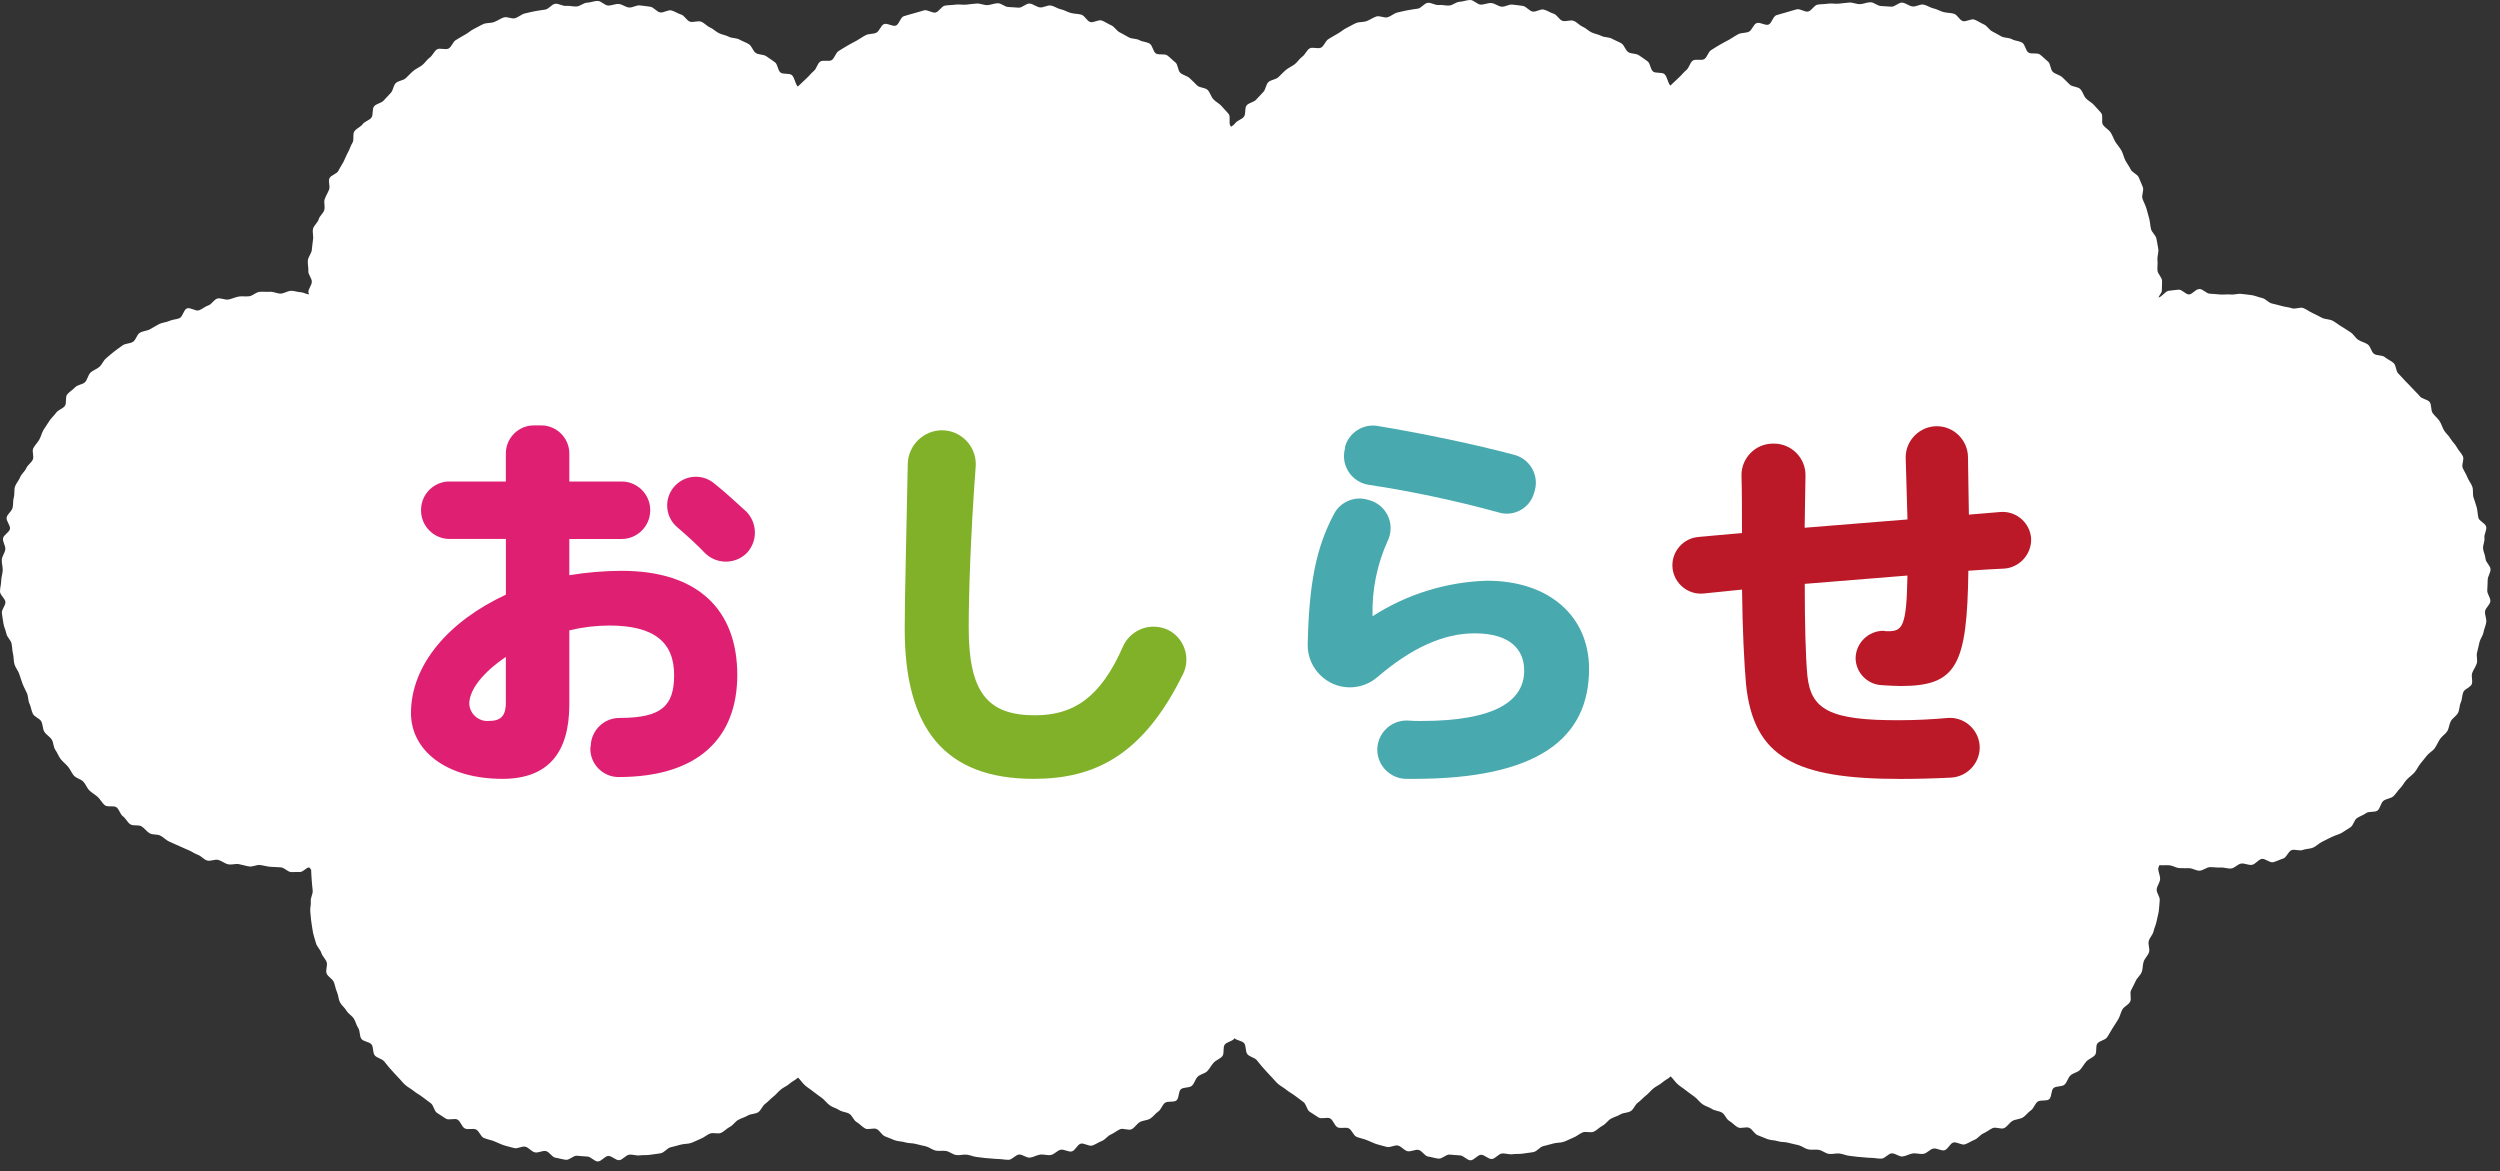
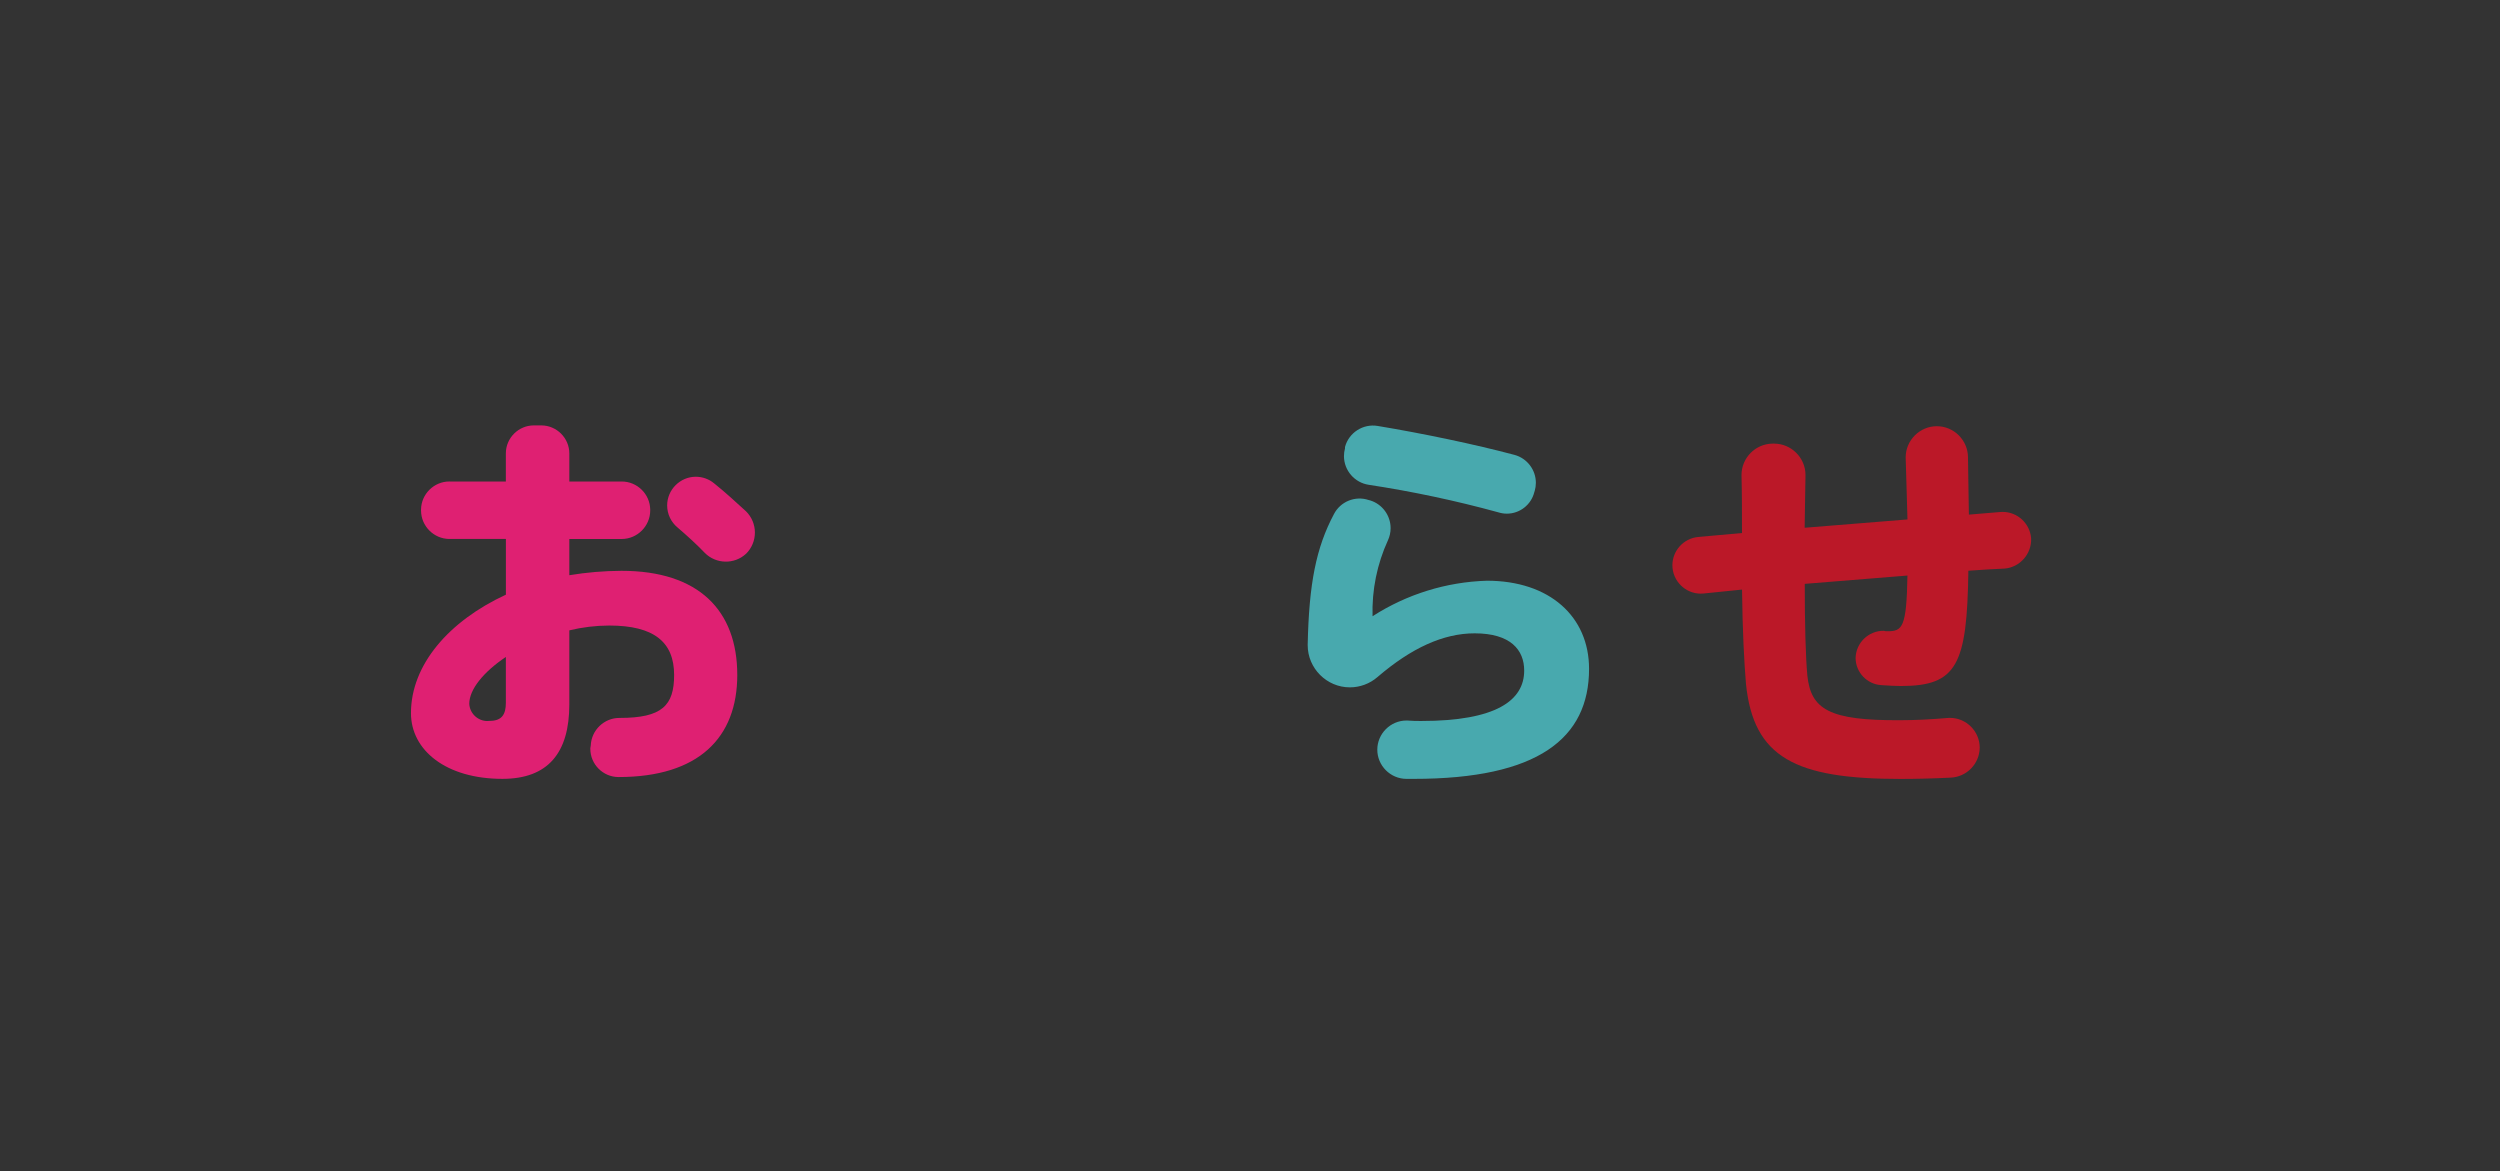
<svg xmlns="http://www.w3.org/2000/svg" clip-rule="evenodd" fill-rule="evenodd" stroke-linejoin="round" stroke-miterlimit="2" viewBox="0 0 254 119">
  <rect x="0" y="0" width="254" height="119" fill="#333333" stroke="none" />
-   <path d="m125.426 105.488c-.007.01-.015.021-.022.031-.207.29-.751.328-.97.611s-.017.901-.245 1.177-.645.399-.884.661-.405.608-.652.862-.701.306-.961.554-.333.693-.6.931-.838.119-1.112.348-.175.923-.457 1.142-.87.033-1.159.24-.392.688-.689.886-.515.538-.819.723-.736.171-1.047.346-.516.563-.833.727-.865-.145-1.193.007-.595.394-.928.534-.568.522-.9.649-.641.353-.979.467-.844-.287-1.185-.186-.547.694-.892.784-.798-.247-1.145-.169-.633.47-.984.532-.743-.089-1.095-.038-.69.269-1.042.308-.745-.342-1.1-.316-.688.522-1.043.535-.719-.08-1.078-.08-.715-.067-1.073-.08-.71-.093-1.066-.119-.692-.203-1.047-.242-.726.091-1.08.039-.661-.344-1.012-.409-.726.033-1.075-.045-.643-.34-.989-.431-.692-.14-1.034-.243-.729-.046-1.067-.16-.724-.084-1.061-.214-.672-.262-1-.4-.515-.583-.839-.738-.848.109-1.165-.055-.559-.48-.87-.654-.437-.657-.742-.842-.725-.176-1.023-.374-.68-.279-.966-.487-.504-.521-.786-.74-.59-.405-.863-.634-.591-.411-.858-.646-.461-.552-.718-.8c-.256.248-.605.392-.87.631s-.617.366-.89.595-.492.516-.773.734-.51.5-.8.707-.416.659-.713.855-.754.15-1.057.336-.664.269-.974.444-.514.537-.835.7-.577.462-.9.614-.811-.062-1.138.077-.603.398-.936.526-.646.313-.983.428-.724.072-1.065.174-.685.178-1.029.27-.611.515-.958.592-.715.092-1.065.158-.726.014-1.077.066-.73-.109-1.084-.071-.668.533-1.026.558-.744-.442-1.1-.43-.705.562-1.064.562-.704-.487-1.067-.5-.706-.058-1.063-.083-.759.452-1.115.413-.71-.16-1.064-.212-.623-.608-.974-.676-.766.209-1.115.132-.611-.48-.961-.571-.807.236-1.15.134-.703-.167-1.043-.282-.669-.287-1-.415-.702-.189-1.031-.328-.467-.707-.791-.859-.821.054-1.14-.109-.425-.714-.737-.892-.88.09-1.187-.1-.609-.392-.907-.59-.339-.772-.629-.98-.573-.418-.854-.637-.608-.38-.881-.606-.607-.387-.873-.626-.477-.535-.734-.783-.473-.534-.721-.79-.445-.551-.683-.821-.723-.325-.949-.6-.107-.826-.326-1.109-.824-.276-1.031-.567-.12-.788-.316-1.085-.267-.672-.453-.972-.568-.49-.743-.8-.503-.544-.666-.86-.154-.722-.305-1.045-.185-.695-.325-1.023-.599-.527-.727-.861.124-.805.009-1.142-.442-.605-.545-.946-.444-.627-.535-.968-.222-.694-.3-1.041-.104-.72-.169-1.07-.062-.724-.114-1.076.086-.737.048-1.091.224-.731.194-1.09-.087-.703-.1-1.059-.06-.706-.06-1.065c0-.02-.2-.21-.2-.231-.3.019-.599.457-.9.468s-.617.011-.917.011c-.359 0-.702-.466-1.065-.479s-.706-.033-1.063-.058-.693-.141-1.049-.18-.74.2-1.094.148-.69-.17-1.045-.235-.748.09-1.1.013-.654-.353-1-.444-.79.162-1.135.059-.607-.466-.945-.582-.632-.347-.965-.479-.647-.291-.976-.432-.652-.285-.975-.433-.57-.436-.888-.6-.775-.062-1.086-.237-.521-.52-.826-.706-.843-.012-1.141-.208-.458-.601-.749-.812-.367-.691-.652-.911-.925.013-1.2-.22-.441-.594-.706-.833-.595-.418-.852-.666-.375-.643-.622-.9-.701-.33-.942-.595-.371-.636-.6-.911-.533-.498-.752-.78-.339-.65-.546-.939-.17-.751-.367-1.048-.563-.487-.748-.791-.139-.744-.313-1.055-.684-.442-.847-.759-.189-.707-.344-1.029-.115-.728-.255-1.056-.324-.636-.451-.968-.226-.673-.342-1.01-.377-.628-.48-.969-.059-.724-.149-1.069-.076-.711-.153-1.059-.456-.636-.521-.986-.248-.689-.3-1.042-.121-.717-.159-1.07.388-.755.362-1.11-.538-.688-.55-1.045.122-.746.122-1.105.14-.715.153-1.073-.119-.727-.093-1.083.318-.687.356-1.043-.284-.759-.233-1.113.647-.617.708-.969-.419-.812-.339-1.161.51-.616.6-.962.025-.736.128-1.078.006-.756.122-1.094.396-.625.525-.958.477-.577.618-.906.508-.545.661-.869-.111-.845.053-1.163.442-.577.616-.888.243-.692.432-.992.392-.602.589-.9.48-.539.688-.83.657-.398.876-.678.015-.905.243-1.18.571-.462.809-.727.76-.262 1.009-.523.293-.713.549-.961.644-.355.91-.593.397-.631.671-.86.54-.474.822-.693.58-.423.87-.631.755-.161 1.053-.358.382-.731.686-.916.725-.181 1.036-.357.616-.366.932-.529.712-.167 1.034-.318.709-.143 1.037-.283.42-.868.754-.992.874.311 1.211.2.615-.395.956-.5.577-.608.921-.7.786.172 1.133.1.682-.236 1.032-.3.728.021 1.08-.031.672-.408 1.026-.446.728.017 1.083-.008.73.198 1.085.185.709-.287 1.068-.287c.309 0 .601.129.909.14s.608.207.908.226c-.001-.021-.085-.19-.085-.21 0-.364.343-.706.356-1.064s-.379-.736-.353-1.092-.089-.731-.051-1.087.348-.682.4-1.036.061-.714.124-1.067-.076-.751 0-1.1.485-.622.576-.968.467-.609.57-.946-.074-.762.041-1.1.318-.64.447-.974-.105-.816.034-1.145.76-.443.912-.766.361-.606.525-.923.276-.65.452-.961.263-.663.453-.968-.006-.854.19-1.153.633-.439.84-.73.674-.383.892-.666.047-.876.275-1.151.727-.317.966-.583.481-.528.728-.78.255-.753.512-1 .742-.251 1.008-.493.497-.513.771-.742.617-.365.9-.584.472-.559.763-.766.441-.637.734-.832.895.085 1.2-.1.424-.684.734-.859.613-.381.926-.545.591-.436.913-.587.636-.356.963-.494.75-.072 1.082-.2.637-.352.975-.467.809.182 1.15.079.629-.389.973-.479.696-.155 1.044-.233.708-.101 1.058-.165.643-.537.993-.587.758.249 1.112.214.724.084 1.077.058.695-.37 1.053-.383.718-.181 1.077-.181.708.457 1.066.47.725-.185 1.081-.159.674.321 1.034.358.757-.259 1.11-.211.723.072 1.074.137.625.499.975.572.805-.291 1.15-.2.658.319 1 .422.554.611.891.721.798-.128 1.132 0 .587.453.915.593.582.428.905.579.688.2 1.005.363.755.104 1.065.279.668.289.968.475.403.697.7.893.779.126 1.069.334.602.397.883.616.273.799.547 1.026.908.039 1.174.278.333.91.591 1.158c.256-.247.614-.595.88-.833s.479-.53.754-.758.348-.718.626-.936.91.032 1.2-.173.375-.702.672-.9.609-.374.913-.561.631-.336.941-.511.601-.39.918-.553.746-.096 1.069-.246.454-.737.782-.876.882.279 1.215.151.457-.839.795-.952.701-.2 1.038-.3.693-.21 1.037-.3.804.3 1.155.224.599-.636.951-.7.728-.048 1.08-.101.731.038 1.085 0 .715-.086 1.069-.111.722.173 1.077.16.707-.191 1.068-.191.701.369 1.061.382.7.041 1.06.067.759-.456 1.115-.417.68.338 1.034.39.77-.255 1.121-.19.672.315 1.021.387.669.281 1.015.372.723.071 1.066.174.545.624.884.739.858-.276 1.191-.147.637.349.965.489.53.561.853.713.615.351.932.514.753.102 1.064.277.736.165 1.042.352.336.806.634 1 .871-.008 1.161.2.537.489.819.708.237.837.511 1.07.681.294.944.533.505.499.763.746.817.198 1.065.454.332.669.572.939.616.426.84.7.505.528.724.806-.03.91.178 1.2c.022.03.045.059.069.087.155-.105.308-.211.408-.351.207-.291.674-.383.892-.666s.047-.876.275-1.151.727-.317.966-.583.481-.528.728-.78.255-.753.512-1 .742-.251 1.008-.493.497-.513.771-.742.617-.365.9-.584.472-.559.763-.766.441-.637.734-.832.895.085 1.2-.1.424-.682.734-.858.613-.382.926-.546.591-.436.913-.587.636-.356.963-.494.75-.072 1.082-.2.637-.352.975-.467.809.182 1.15.079.629-.389.973-.479.696-.155 1.044-.233.708-.101 1.058-.165.641-.537.993-.587.76.257 1.114.218.724.081 1.077.055.698-.37 1.053-.383.714-.181 1.077-.181.708.456 1.066.469.725-.185 1.081-.159.68.331 1.036.37.753-.263 1.106-.211.717.069 1.068.134.625.499.975.572.805-.291 1.15-.2.658.319 1 .422.554.611.891.721.798-.128 1.132 0 .587.453.915.593.582.428.905.579.688.2 1.005.363.755.104 1.065.279.668.289.968.475.4.699.7.893.789.111 1.079.319.602.397.883.616.273.799.547 1.026.908.039 1.174.278.333.91.591 1.158c.256-.247.614-.595.88-.833s.479-.53.754-.758.348-.718.626-.936.91.032 1.2-.173.375-.702.672-.9.609-.374.913-.561.631-.336.941-.511.601-.39.918-.553.746-.096 1.069-.246.454-.737.782-.876.882.279 1.215.151.457-.839.795-.952.701-.2 1.038-.3.692-.211 1.037-.3.806.301 1.157.225.601-.638.951-.7.726-.047 1.078-.1.731.038 1.085 0 .715-.085 1.069-.111.726.172 1.081.159.707-.191 1.068-.191.701.369 1.061.382.704.041 1.06.067.753-.451 1.109-.412.68.338 1.034.39.77-.255 1.121-.19.672.315 1.021.387.669.281 1.015.372.723.071 1.066.174.545.624.884.739.858-.274 1.191-.146.637.348.965.488.53.561.853.713.615.351.932.514.753.102 1.064.277.736.165 1.042.352.336.806.634 1 .871-.008 1.161.2.537.489.819.708.237.837.511 1.07.681.294.944.533.506.499.763.746.817.198 1.065.454.332.669.572.939.616.426.84.7.505.528.724.806-.03.91.178 1.2.573.466.771.763.297.652.484.956.435.563.611.878.236.68.4 1 .39.598.541.92.679.478.819.809.292.666.42 1-.154.821-.041 1.158.299.651.4.992.194.687.284 1.031.102.707.179 1.055.488.633.553.983.141.707.193 1.063-.123.746-.084 1.1-.026.723 0 1.076.454.697.467 1.053-.028.726-.028 1.085c0 .096-.33.507-.33.607.332-.046.696-.644 1.032-.679s.681-.089 1.019-.113.71.498 1.047.486.667-.54 1.007-.54l.046-.018c.359 0 .704.47 1.065.483s.704.055 1.061.081.711-.04 1.067 0 .732-.112 1.086-.06.716.065 1.067.129.686.212 1.035.289.618.459.964.549.685.157 1.028.26.704.117 1.043.232.813-.149 1.147-.021.626.375.954.515.636.334.959.485.743.121 1.06.285.599.416.907.591.603.393.908.58.485.57.783.768.686.264.977.471.338.73.624.948.826.111 1.1.339.635.368.9.607.217.815.475 1.063.478.52.727.777.5.5.738.766.501.498.729.777.775.296.991.579.1.822.3 1.112.502.512.7.809.282.662.468.966.488.538.663.848.475.559.639.873.455.577.607.9-.16.854-.02 1.182.35.621.476.954.381.617.5.954.017.741.119 1.082.237.668.327 1.012.095.706.168 1.053.735.579.8.93-.235.77-.183 1.122-.176.739-.137 1.092.225.69.251 1.045.494.693.506 1.049-.288.724-.288 1.083-.032.71-.045 1.071.342.744.316 1.1-.502.669-.541 1.029.174.746.123 1.1-.219.691-.284 1.042-.331.657-.409 1.006-.151.695-.242 1.037.077.757-.026 1.1-.352.637-.468.976.084.796-.043 1.129-.719.481-.859.809-.105.731-.256 1.054-.118.742-.282 1.059-.548.52-.723.831-.183.729-.369 1.029-.54.503-.738.8-.329.641-.537.932-.574.463-.793.745-.443.558-.667.832-.361.623-.6.89-.541.467-.789.728-.398.614-.654.861-.435.587-.7.825-.739.24-1.014.468-.31.758-.593.977-.857.049-1.146.259-.641.314-.939.51-.361.75-.669.937-.599.405-.908.579-.683.245-1 .408-.638.328-.96.48-.586.451-.913.594-.734.116-1.063.243-.792-.1-1.129.014-.508.749-.849.852-.673.287-1.018.377-.837-.412-1.184-.335-.618.535-.968.6-.753-.18-1.106-.128-.663.464-1.017.5-.732-.126-1.088-.1-.718-.048-1.074-.035-.71.36-1.069.36c-.341 0-.678-.241-1.018-.253s-.682.012-1.02-.012-.656-.249-.992-.285-.701.028-1.036-.018c.001.095-.113.241-.113.341 0 .359.203.718.19 1.076s-.322.698-.348 1.053.347.744.309 1.1-.04.72-.091 1.077-.161.706-.225 1.057-.236.684-.314 1.033-.397.637-.487.983.134.78.031 1.122-.426.615-.543.953-.072.736-.2 1.069-.47.579-.61.908-.324.631-.476.955.073.828-.091 1.151-.618.484-.793.8-.236.694-.423 1-.379.608-.577.906-.354.631-.561.921-.751.333-.97.611-.017.903-.245 1.178-.645.398-.884.66-.405.608-.652.862-.701.306-.961.554-.333.693-.6.931-.838.119-1.112.348-.175.923-.457 1.142-.87.033-1.159.24-.392.688-.689.886-.515.538-.819.723-.736.171-1.047.346-.516.563-.833.727-.865-.145-1.193.007-.595.394-.928.534-.568.522-.9.649-.641.353-.979.467-.844-.288-1.185-.186-.547.694-.892.785-.798-.247-1.145-.169-.633.47-.984.532-.743-.089-1.095-.038-.69.269-1.042.308-.745-.342-1.1-.316-.688.522-1.043.535-.719-.08-1.078-.08-.715-.067-1.073-.08-.71-.093-1.066-.119-.692-.203-1.047-.242-.726.091-1.08.039-.661-.344-1.012-.409-.726.033-1.075-.045-.643-.34-.989-.431-.692-.14-1.034-.243-.729-.046-1.067-.16-.724-.084-1.061-.214-.672-.262-1-.4-.515-.583-.839-.738-.848.109-1.165-.055-.559-.48-.87-.654-.437-.657-.742-.842-.725-.176-1.023-.374-.68-.279-.966-.487-.504-.521-.786-.74-.59-.405-.863-.634-.591-.411-.858-.646-.461-.552-.718-.8c-.256.248-.605.392-.87.631s-.617.366-.89.595-.492.516-.773.734-.51.5-.8.707-.416.659-.713.855-.754.15-1.057.336-.664.269-.974.444-.514.537-.835.7-.577.462-.9.614-.811-.062-1.138.077-.603.398-.936.526-.646.313-.983.428-.724.072-1.065.174-.685.178-1.029.27-.611.515-.958.592-.715.092-1.065.158-.726.014-1.077.066-.73-.109-1.084-.071-.668.533-1.026.558-.744-.443-1.1-.43-.705.562-1.064.562-.704-.487-1.067-.5-.706-.058-1.063-.083-.759.452-1.115.413-.71-.16-1.064-.212-.623-.608-.974-.676-.766.209-1.115.132-.611-.48-.961-.571-.807.236-1.15.134-.703-.167-1.043-.282-.669-.287-1-.415-.702-.189-1.031-.328-.467-.707-.791-.859-.821.054-1.14-.109-.425-.714-.737-.892-.88.09-1.187-.1-.609-.392-.907-.59-.339-.772-.629-.98-.573-.418-.854-.637-.608-.38-.881-.606-.607-.388-.873-.626-.477-.534-.734-.782-.473-.534-.721-.79-.445-.551-.683-.821-.723-.325-.949-.6-.107-.826-.326-1.109c-.204-.264-.743-.276-.983-.511z" fill="#fff" transform="translate(.001)" />
  <g fill-rule="nonzero">
    <path d="m172.844 54.639 4.458-.4c0-2.005 0-3.964-.049-5.878 0-.007 0-.014 0-.021 0-1.74 1.426-3.175 3.166-3.185h.135.011c1.749 0 3.189 1.44 3.189 3.189v.017c-.043 1.736-.043 3.56-.086 5.342l10.447-.844c-.043-2.094-.135-4.188-.178-6.149-.003-.053-.004-.105-.004-.158 0-1.736 1.429-3.165 3.165-3.165 1.73 0 3.155 1.418 3.165 3.147.043 1.827.043 3.833.092 5.835l3.2-.266c.077-.006.154-.009.231-.009 1.509 0 2.779 1.177 2.892 2.682.071 1.566-1.116 2.929-2.676 3.074-1.157.043-2.407.132-3.7.22-.129 9.577-1.158 11.713-6.858 11.713-.545 0-1.256-.043-1.972-.089-1.46-.079-2.621-1.299-2.627-2.761.034-1.536 1.317-2.777 2.854-2.759.13.036.265.05.4.043 1.482 0 1.928-.355 2.014-5.658l-10.434.845c0 4.01.085 7.351.263 9.31.361 3.431 2.187 4.589 9.448 4.543 1.605 0 3.209-.089 4.764-.224.092-.008.184-.013.276-.013 1.659 0 3.024 1.365 3.024 3.024v.02c-.023 1.622-1.326 2.96-2.946 3.027-1.733.089-3.557.132-5.119.132-10.691 0-14.922-2.18-15.682-9.661-.178-2.095-.355-5.438-.4-9.577l-3.919.4c-.091.009-.182.013-.272.013-1.583 0-2.885-1.302-2.885-2.885 0-1.479 1.139-2.731 2.612-2.871" fill="#bb1828" transform="translate(-.316 -.083)" />
    <path d="m139.7 62.691c3.474-2.236 7.493-3.483 11.622-3.607 6.368 0 10.373 3.649 10.373 8.952 0 7.081-5.211 11.18-17.807 11.18h-.76c-1.62-.009-2.947-1.344-2.947-2.964 0-1.626 1.338-2.964 2.964-2.964.025 0 .05 0 .075.001.533.046 1.023.046 1.421.046 7.617 0 10.464-2.091 10.464-5.122 0-2.094-1.377-3.784-5.034-3.784-3.159 0-6.411 1.469-9.883 4.451-.777.67-1.77 1.038-2.796 1.038-2.35 0-4.284-1.934-4.284-4.284 0-.031 0-.063.001-.095.135-6.144.844-9.8 2.669-13.229.658-1.273 2.162-1.882 3.521-1.426l.178.046c1.221.389 2.056 1.53 2.056 2.812 0 .429-.094.852-.274 1.241-1.105 2.415-1.639 5.052-1.561 7.706m-2.8-17.059v-.13c.387-1.466 1.851-2.402 3.344-2.137 4.579.76 9.883 1.87 13.887 2.939 1.272.349 2.161 1.515 2.161 2.834 0 .277-.039.552-.116.818l-.043.132c-.315 1.278-1.47 2.184-2.787 2.184-.292 0-.583-.045-.862-.133-4.334-1.189-8.734-2.123-13.177-2.8-1.438-.215-2.513-1.463-2.513-2.917 0-.264.036-.528.106-.783" fill="#48a9ae" transform="translate(-.247 -.083)" />
-     <path d="m95.868 43.8h.005c1.886 0 3.437 1.552 3.437 3.437 0 .088-.003.175-.01.263-.532 7.035-.71 13.23-.71 16.349 0 6.591 1.916 8.909 6.723 8.909 3.833 0 6.638-1.693 8.952-6.992.551-1.223 1.773-2.013 3.115-2.013.493 0 .981.107 1.429.313 1.634.786 2.35 2.761 1.6 4.412-4.1 8.42-9.081 10.737-15.229 10.737-9.038 0-13.092-5.125-13.092-15.235 0-3.254.178-9.58.312-16.795.055-1.867 1.6-3.375 3.468-3.385" fill="#80b128" transform="translate(-.17 -.084)" />
    <path d="m45.747 49.005h5.725v-2.85c0-.004 0-.007 0-.011 0-1.558 1.282-2.84 2.84-2.84h.008.71.041c1.563 0 2.85 1.286 2.85 2.85v2.851h5.309c1.578-.012 2.889 1.273 2.909 2.851v.089c0 1.591-1.309 2.9-2.9 2.9-.003 0-.006 0-.009 0h-5.31v3.68c1.755-.29 3.53-.44 5.309-.447 7.837 0 11.756 4.029 11.756 10.581 0 6.365-3.919 10.372-12.068 10.372-1.57-.002-2.861-1.294-2.861-2.864 0-.025 0-.049.001-.074l.043-.269c.059-1.554 1.354-2.801 2.909-2.8h.043c4.274 0 5.517-1.247 5.517-4.36 0-3.338-2.033-5.027-6.589-5.027-1.368.003-2.73.168-4.059.49v7.52c0 4.9-2.137 7.567-6.8 7.567-5.725 0-9.289-2.9-9.289-6.68 0-4.893 3.833-9.344 9.644-12.032v-5.661h-5.73c-1.585 0-2.89-1.305-2.89-2.89 0-.003 0-.099 0-.099.016-1.573 1.318-2.857 2.891-2.851m2.008 22.586c.048.975.863 1.752 1.84 1.752.081 0 .162-.005.242-.016 1.237 0 1.635-.668 1.635-1.824v-4.669c-2.26 1.512-3.717 3.294-3.717 4.761m28.118-15.244c-1.185 1.098-3.053 1.057-4.188-.092-.845-.881-1.825-1.77-2.762-2.572-.673-.553-1.063-1.379-1.063-2.25 0-1.598 1.315-2.913 2.913-2.913.675 0 1.329.235 1.85.663 1.115.891 2.229 1.916 3.252 2.851.576.57.9 1.347.9 2.157s-.324 1.587-.9 2.157" fill="#df2072" transform="translate(-.077 -.083)" />
  </g>
</svg>